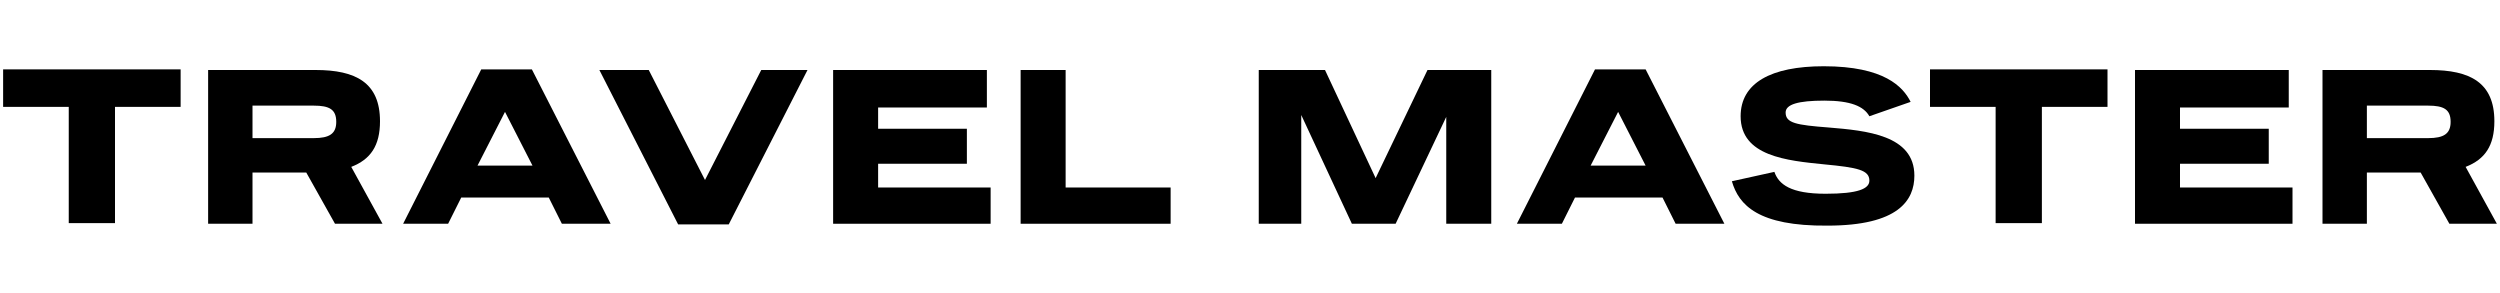
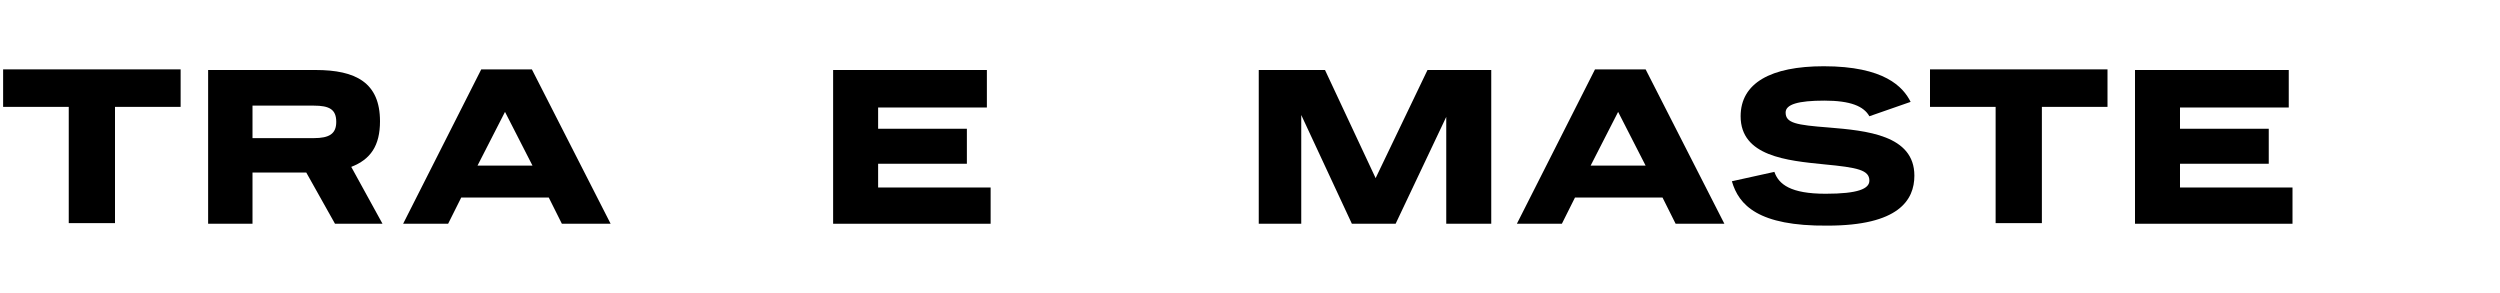
<svg xmlns="http://www.w3.org/2000/svg" version="1.1" id="Layer_4" x="0px" y="0px" viewBox="0 0 400 46.9" style="enable-background:new 0 0 400 46.9;" xml:space="preserve">
  <g>
    <path class="st0" d="M11,17.1H0.5v-6h28.4v6H18.4v18.6H11V17.1z" />
    <path class="st0" d="M33.3,11.2h17.2c6.4,0,10.3,2,10.3,8.2c0,3.9-1.5,6.1-4.6,7.3l5,9.1h-7.6L49,27.6h-8.6v8.2h-7.1V11.2z    M50.2,22.1c2.5,0,3.6-0.7,3.6-2.6c0-2-1.1-2.6-3.6-2.6h-9.8v5.2H50.2z" />
    <path class="st0" d="M77,11.1h8.1l12.6,24.7h-7.8l-2.1-4.2h-14l-2.1,4.2h-7.2L77,11.1z M85.2,26.5l-4.4-8.6l-4.4,8.6H85.2z" />
-     <path class="st0" d="M95.9,11.2h7.9l9,17.6l9-17.6h7.4l-12.6,24.7h-8.1L95.9,11.2z" />
    <path class="st0" d="M133.3,11.2h24.6v6h-17.4v3.4h14.2v5.6h-14.2v3.8h18v5.8h-25.2V11.2z" />
-     <path class="st0" d="M163.3,11.2h7.2v18.8h16.8v5.8h-24V11.2z" />
    <path class="st0" d="M201.3,11.2H212l8.1,17.3l8.3-17.3h10.2v24.6h-7.2V18.7l-8.1,17.1h-7l-8.1-17.4v17.4h-6.8V11.2z" />
    <path class="st0" d="M255.2,11.1h8.1l12.6,24.7h-7.8l-2.1-4.2h-14l-2.1,4.2h-7.2L255.2,11.1z M263.3,26.5l-4.4-8.6l-4.4,8.6H263.3z   " />
    <path class="st0" d="M277.1,29l6.8-1.5c0.7,2,2.6,3.5,8.2,3.5c5.2,0,7-0.8,7-2.1c0-1.7-1.9-2.1-7.2-2.6c-6-0.6-13.4-1.3-13.4-7.7   c0-5.3,4.8-8,13.3-8c9.7,0,12.7,3.3,13.9,5.7l-6.6,2.3c-0.9-1.6-3-2.5-7.2-2.5s-6.2,0.6-6.2,1.9c0,1.7,1.7,2,6.9,2.4   c6,0.5,13.7,1.2,13.7,7.7c0,3.9-2.5,8-13.9,8C281.3,36.2,278.2,32.8,277.1,29z" />
    <path class="st0" d="M319.3,17.1h-10.5v-6h28.4v6h-10.5v18.6h-7.4V17.1z" />
    <path class="st0" d="M341.6,11.2h24.6v6h-17.4v3.4H363v5.6h-14.2v3.8h18v5.8h-25.2V11.2z" />
-     <path class="st0" d="M371.6,11.2h17.2c6.4,0,10.3,2,10.3,8.2c0,3.9-1.5,6.1-4.6,7.3l5,9.1h-7.6l-4.6-8.2h-8.6v8.2h-7.1V11.2z    M388.5,22.1c2.5,0,3.6-0.7,3.6-2.6c0-2-1.1-2.6-3.6-2.6h-9.8v5.2H388.5z" />
  </g>
  <rect x="-77" y="-192.8" style="fill-rule:evenodd;clip-rule:evenodd;fill:none;" width="1.7" height="2.2" />
</svg>